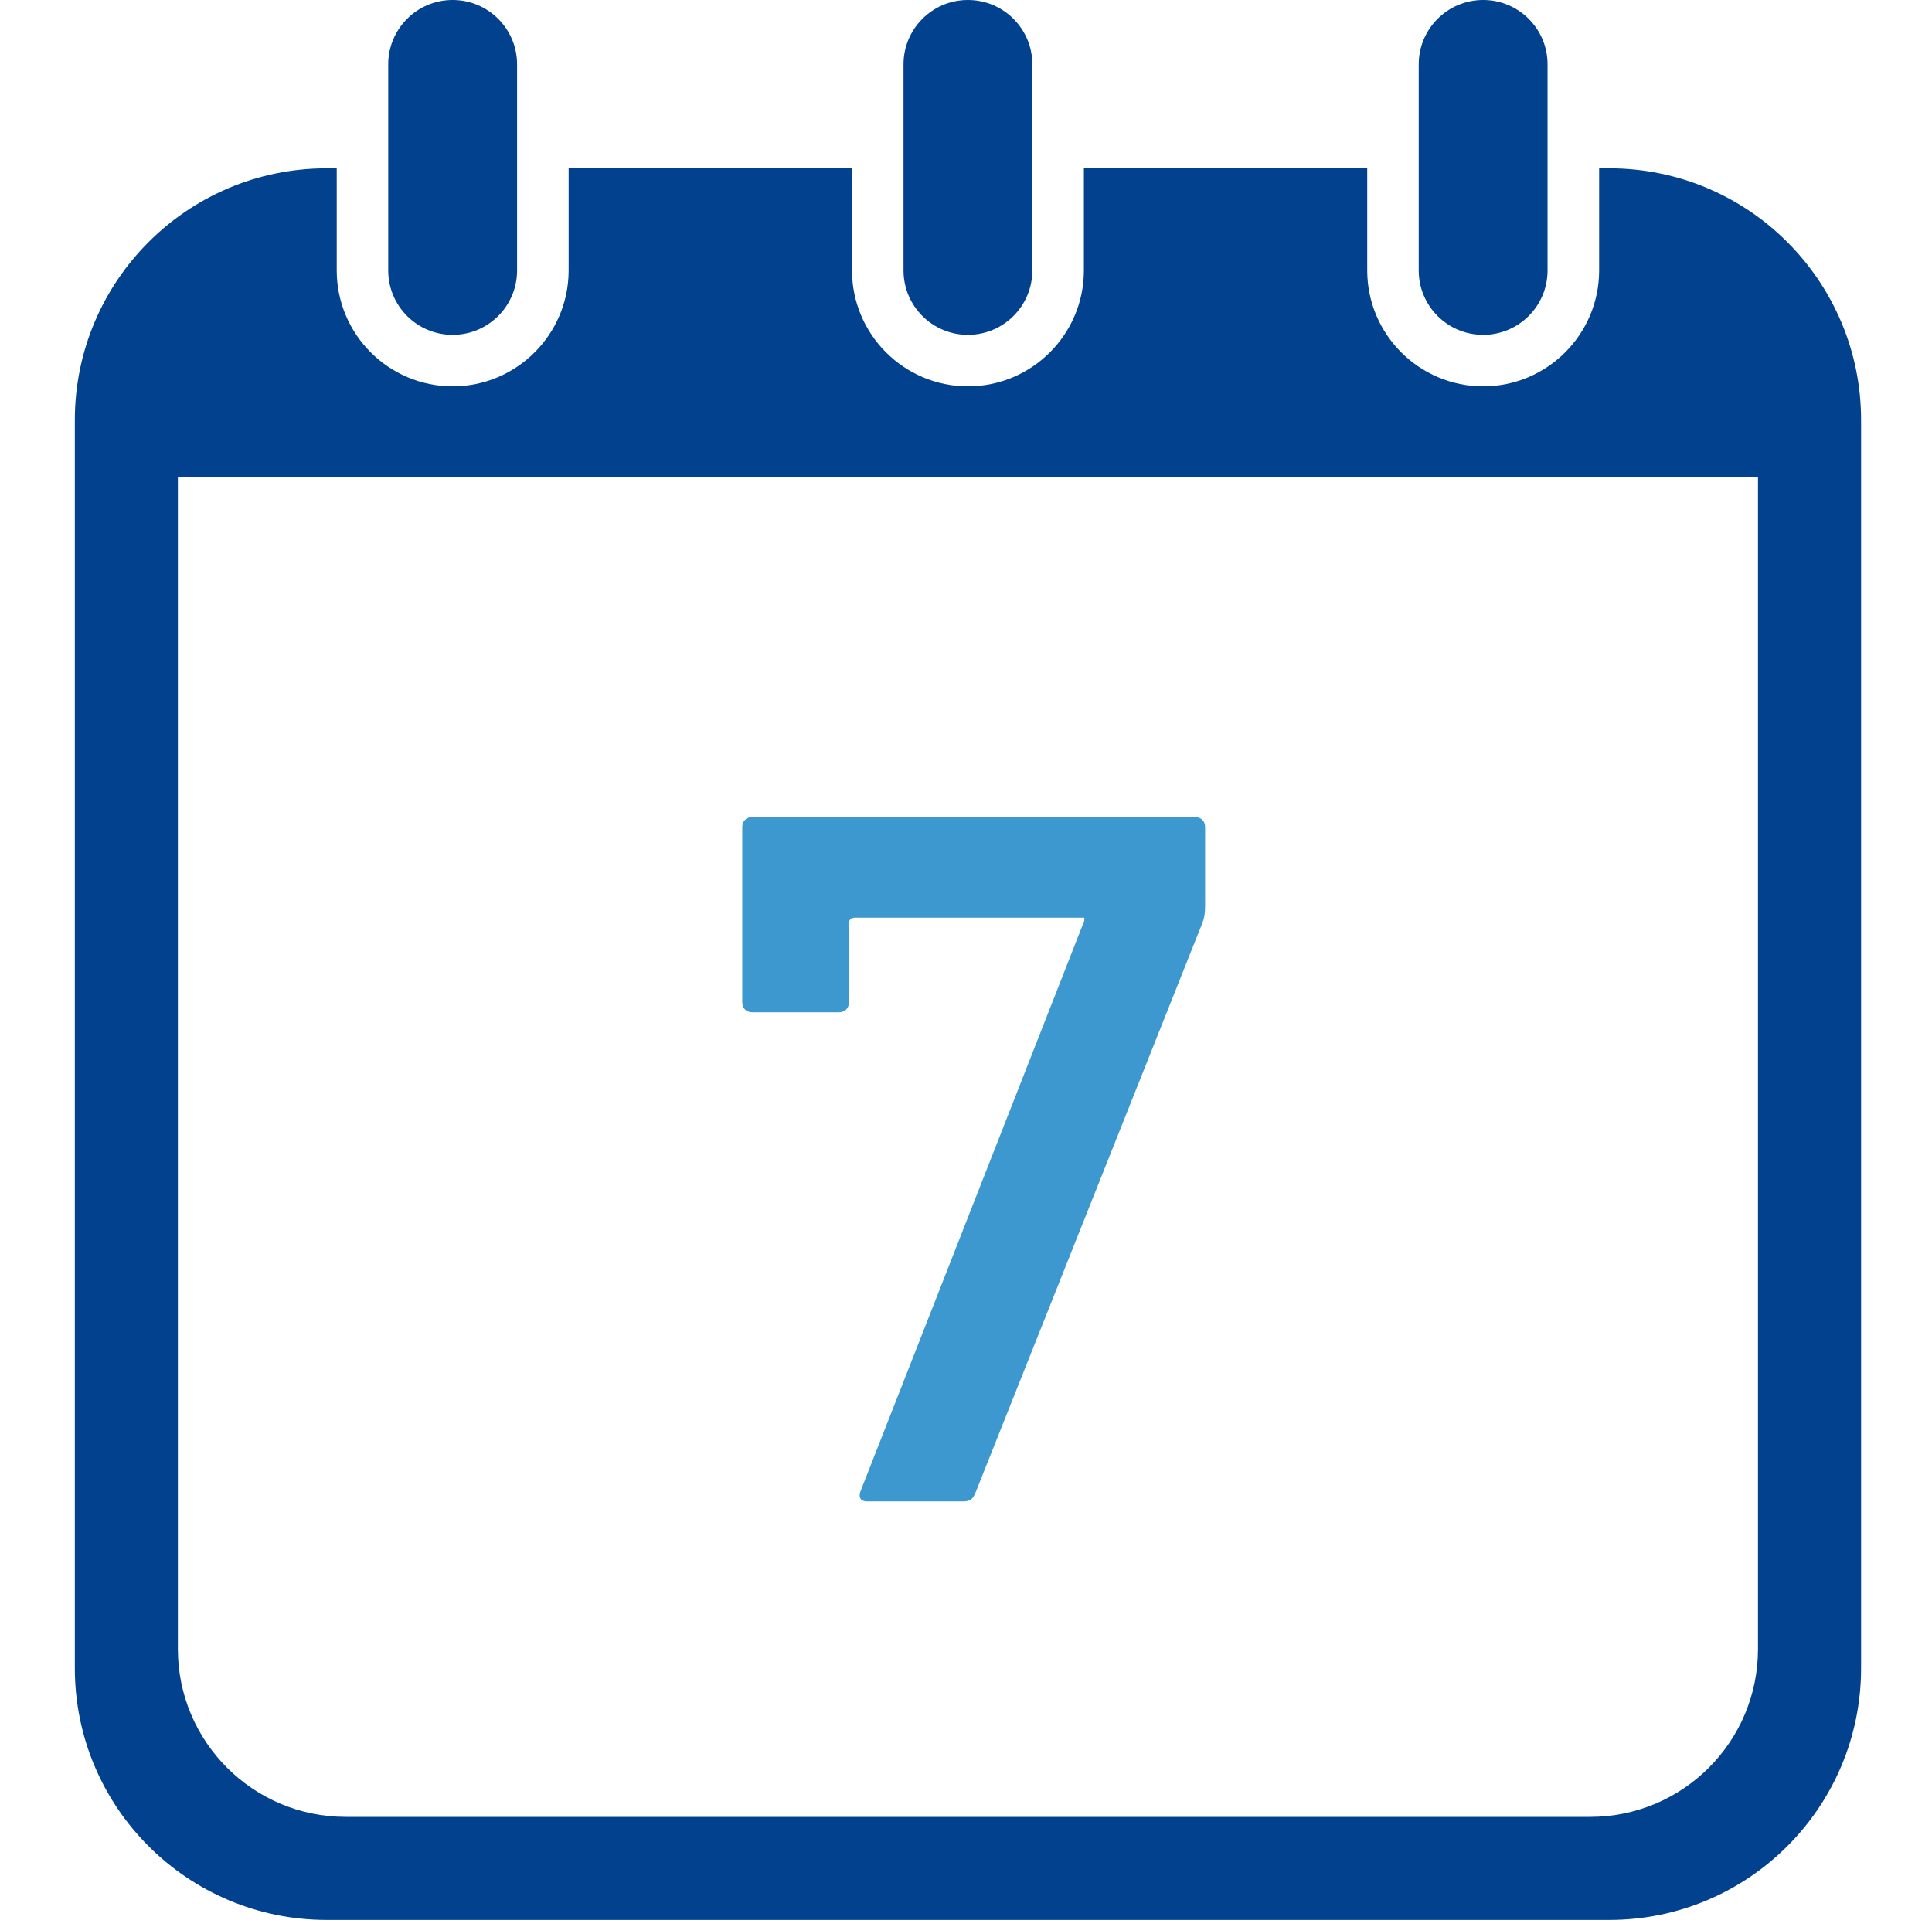
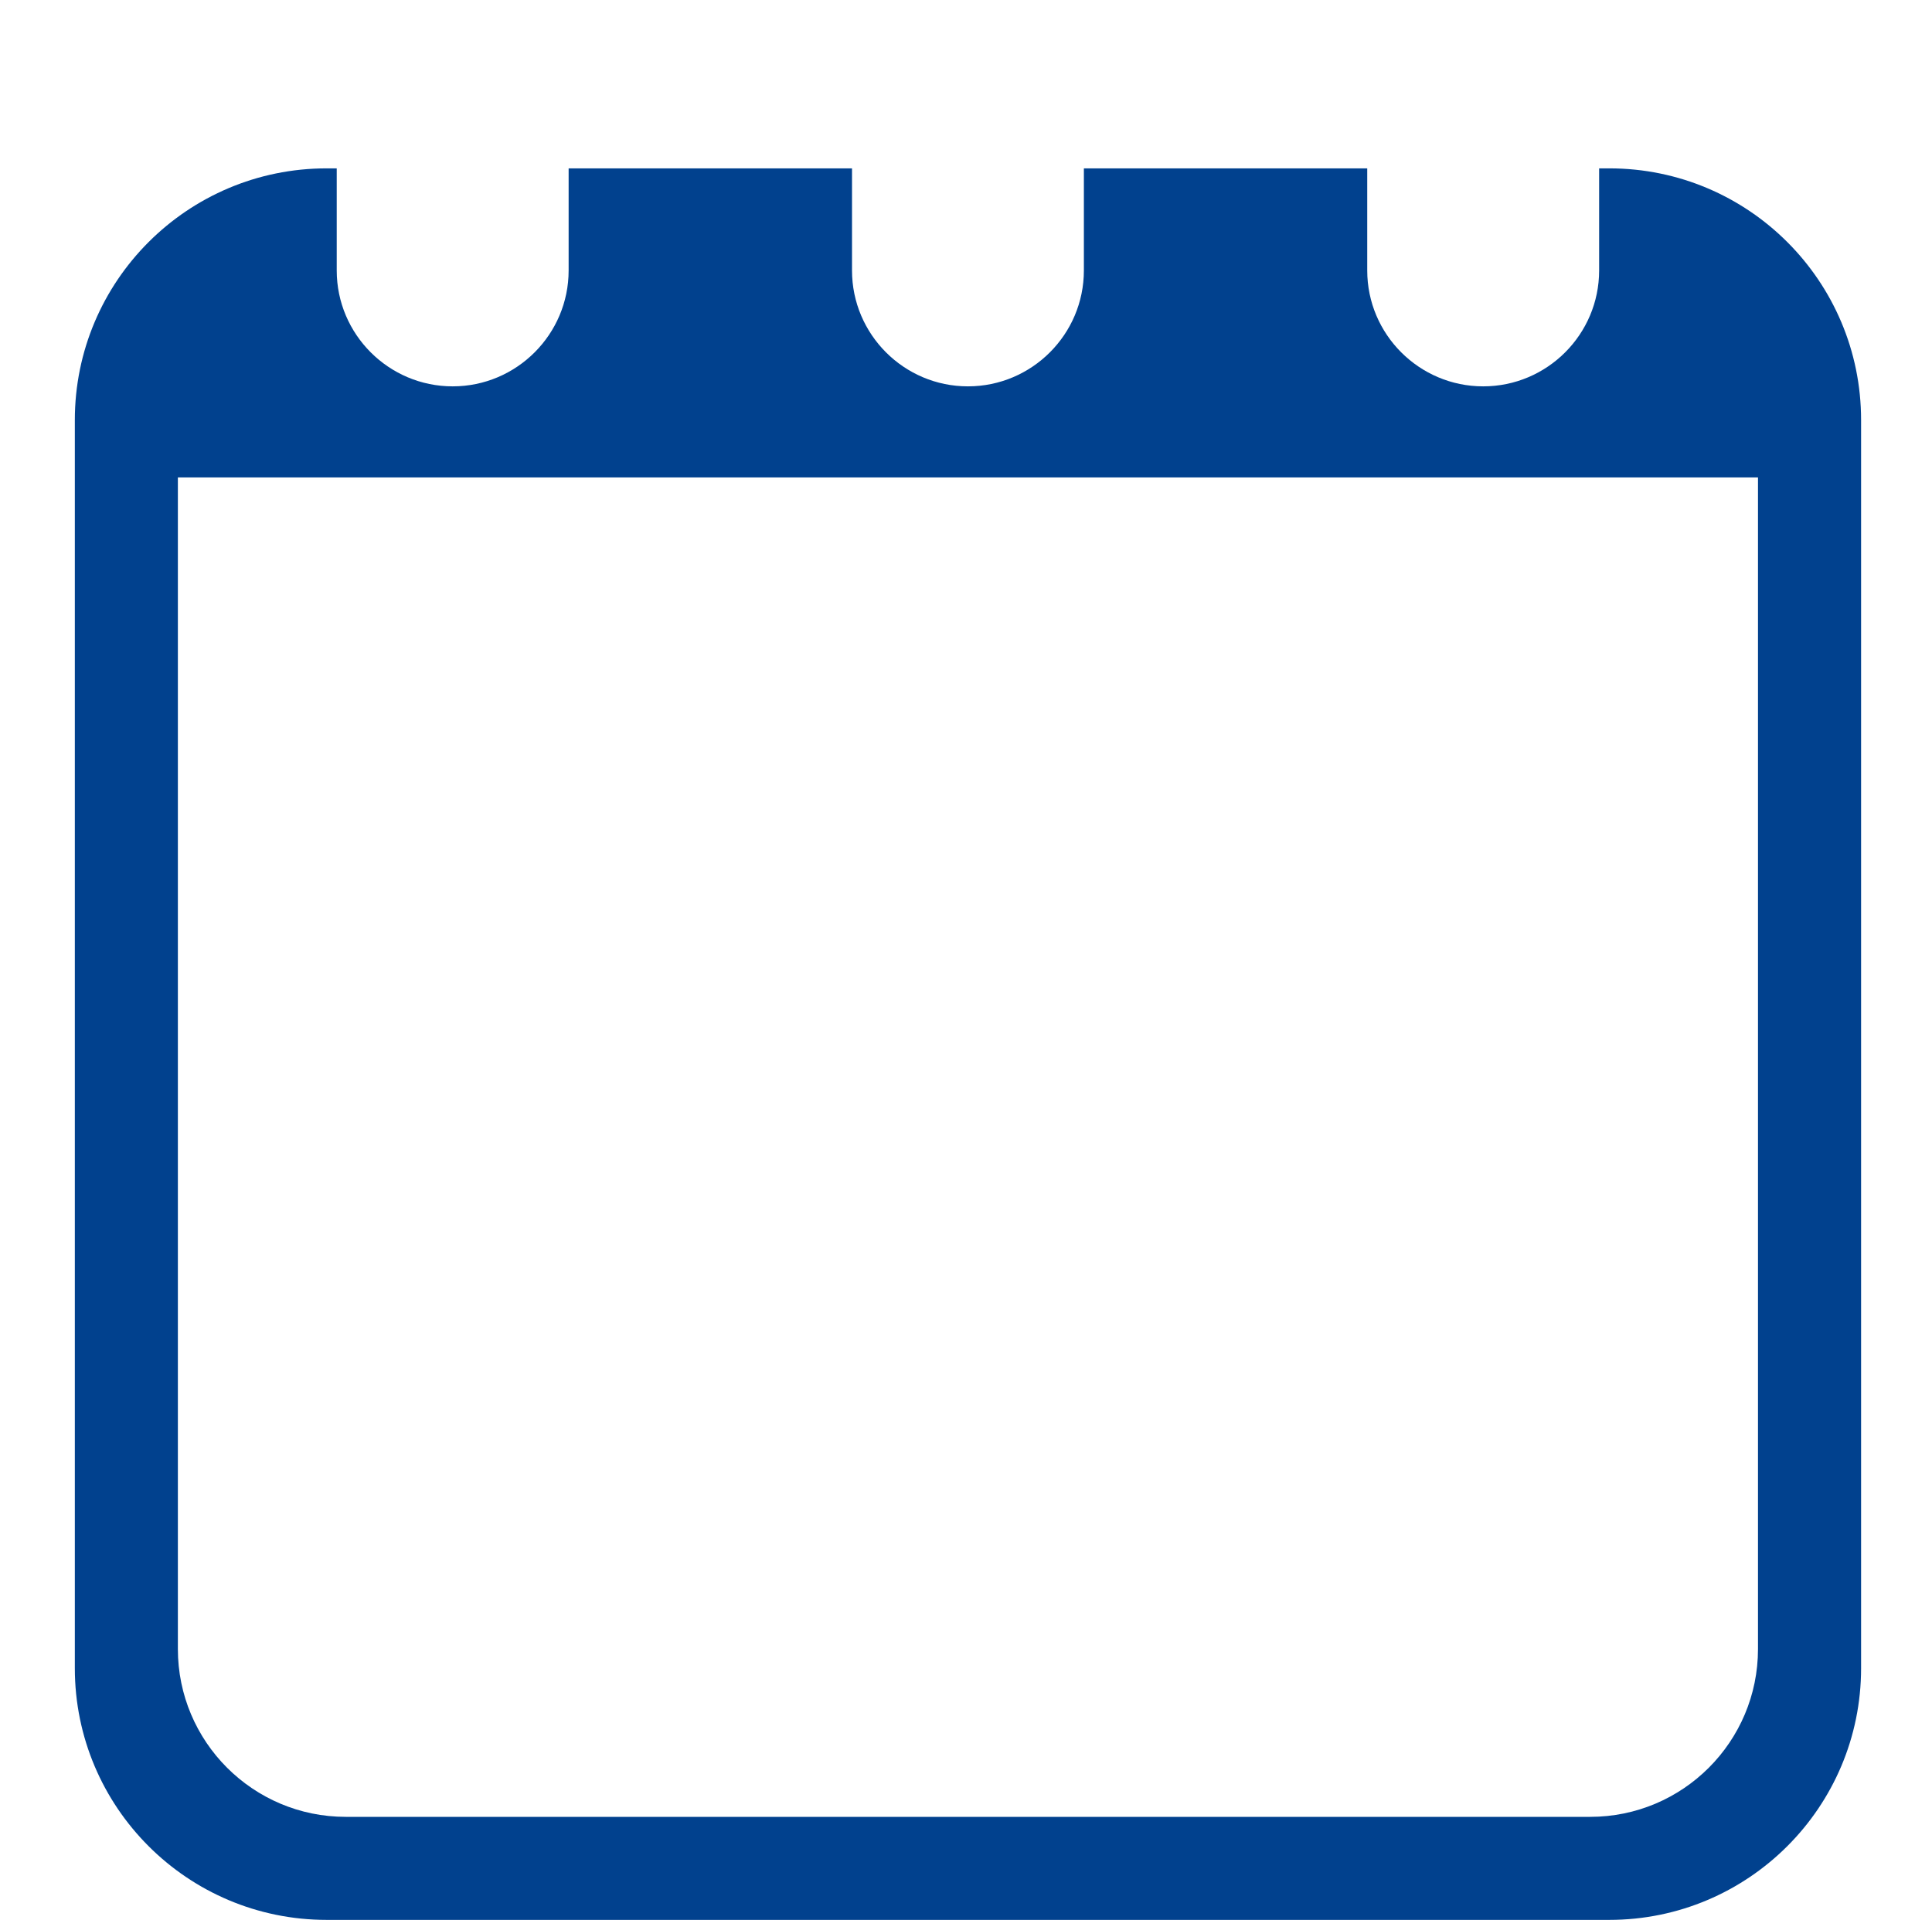
<svg xmlns="http://www.w3.org/2000/svg" width="165" height="164" viewBox="0 0 165 164" fill="none">
  <g id="ã«ã¬ã³ãã¼ã®ããªã¼ã¢ã¤ã³ã³14 1">
    <g id="Group">
-       <path id="Vector" d="M38.658 28.603C41.695 28.603 44.16 26.141 44.16 23.104V5.499C44.16 2.462 41.695 0 38.658 0C35.62 0 33.156 2.462 33.156 5.499V23.104C33.156 26.141 35.62 28.603 38.658 28.603Z" fill="#01418E" />
-       <path id="Vector_2" d="M82.663 28.603C85.701 28.603 88.165 26.141 88.165 23.104V5.499C88.165 2.462 85.701 0 82.663 0C79.626 0 77.164 2.462 77.164 5.499V23.104C77.164 26.141 79.626 28.603 82.663 28.603Z" fill="#01418E" />
      <path id="Vector_3" d="M137.441 14.382H136.572V23.104C136.572 28.561 132.132 33.003 126.67 33.003C121.212 33.003 116.767 28.561 116.767 23.104V14.382H92.567V23.104C92.567 28.561 88.125 33.003 82.665 33.003C77.208 33.003 72.765 28.561 72.765 23.104V14.382H48.563V23.104C48.563 28.561 44.12 33.003 38.66 33.003C33.203 33.003 28.758 28.561 28.758 23.104V14.382H27.894C16.019 14.382 6.391 24.01 6.391 35.885V142.497C6.391 154.372 16.019 164 27.894 164H137.441C149.313 164 158.944 154.372 158.944 142.497V35.885C158.945 24.01 149.314 14.382 137.441 14.382ZM150.139 140.864C150.139 148.781 143.723 155.199 135.806 155.199H29.528C21.611 155.199 15.191 148.781 15.191 140.864V40.785H150.139V140.864Z" fill="#01418E" />
-       <path id="Vector_4" d="M126.666 28.603C129.703 28.603 132.167 26.141 132.167 23.104V5.499C132.167 2.462 129.703 0 126.666 0C123.629 0 121.164 2.462 121.164 5.499V23.104C121.164 26.141 123.628 28.603 126.666 28.603Z" fill="#01418E" />
-       <path id="Vector_5" d="M64.25 86.473H71.644C72.159 86.473 72.503 86.13 72.503 85.614V78.91C72.503 78.564 72.676 78.394 73.019 78.394H92.604V78.65L73.52 127.308C73.263 127.91 73.52 128.253 74.036 128.253H82.203C82.889 128.253 83.062 128.08 83.321 127.48L102.662 78.91C102.835 78.48 102.921 78.05 102.921 77.361V70.657C102.921 70.141 102.578 69.797 102.061 69.797H64.25C63.734 69.797 63.391 70.141 63.391 70.657V85.614C63.391 86.13 63.734 86.473 64.25 86.473Z" fill="#3C98CF" />
    </g>
  </g>
</svg>